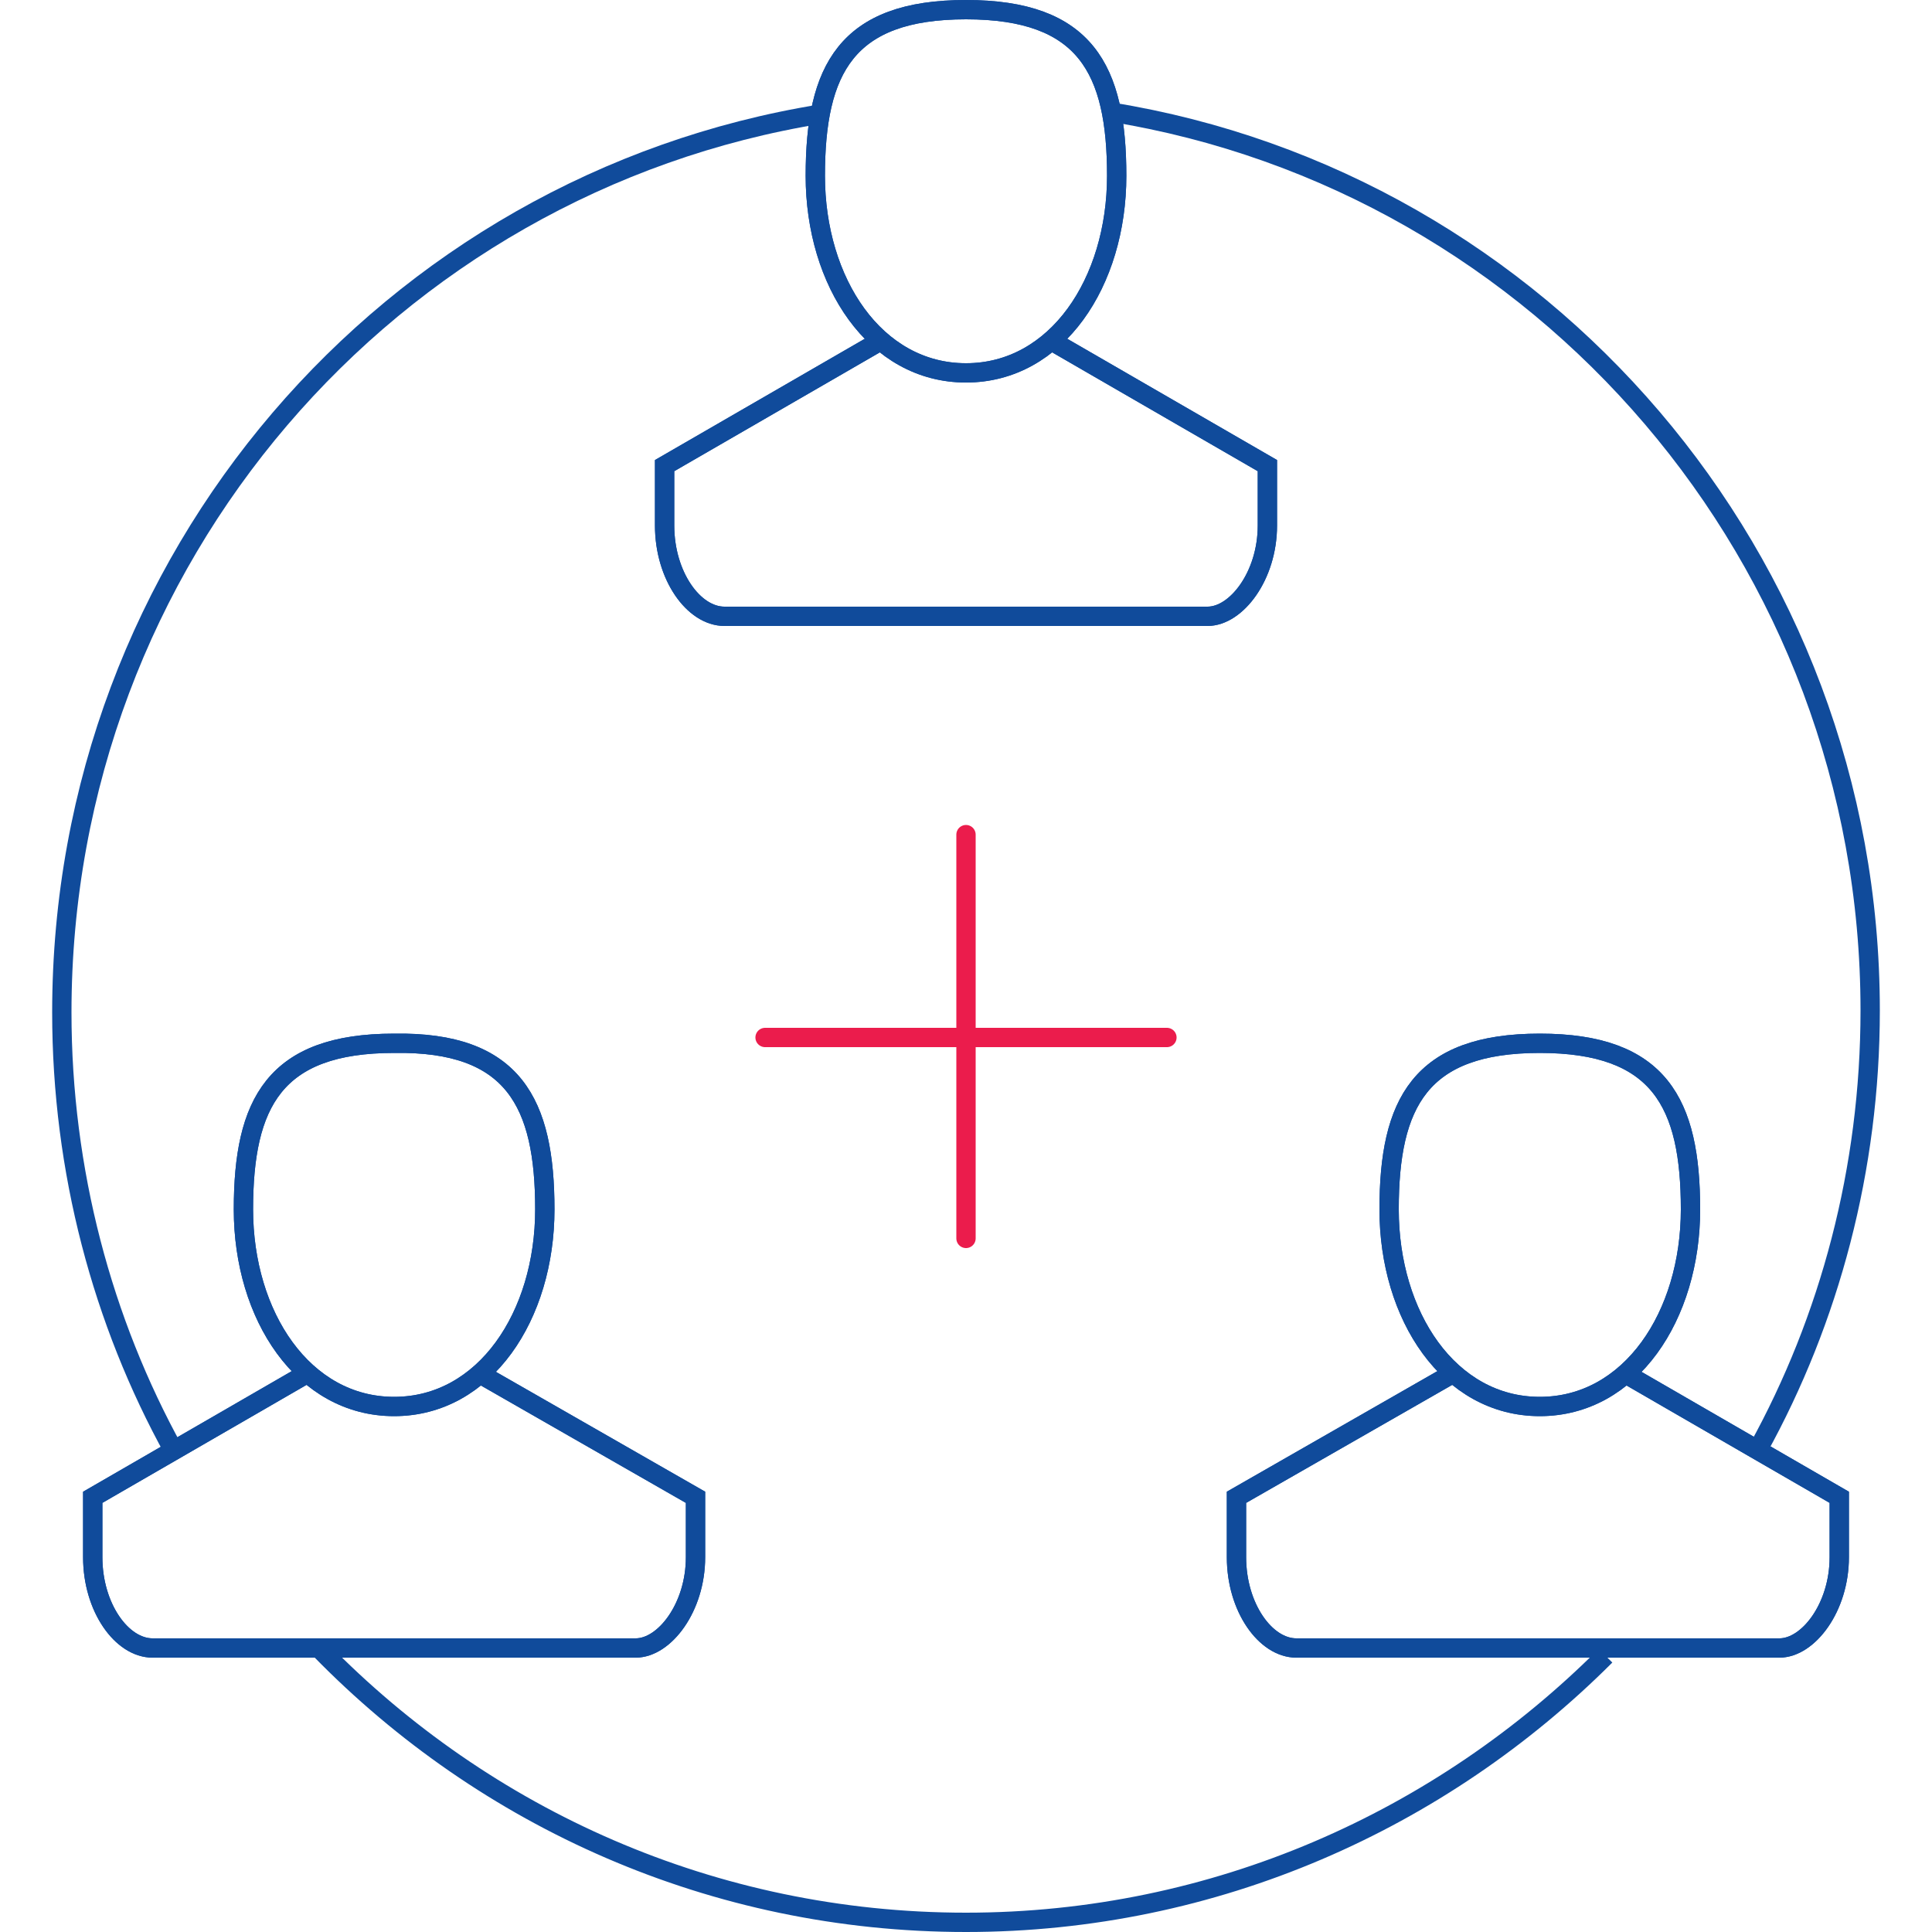
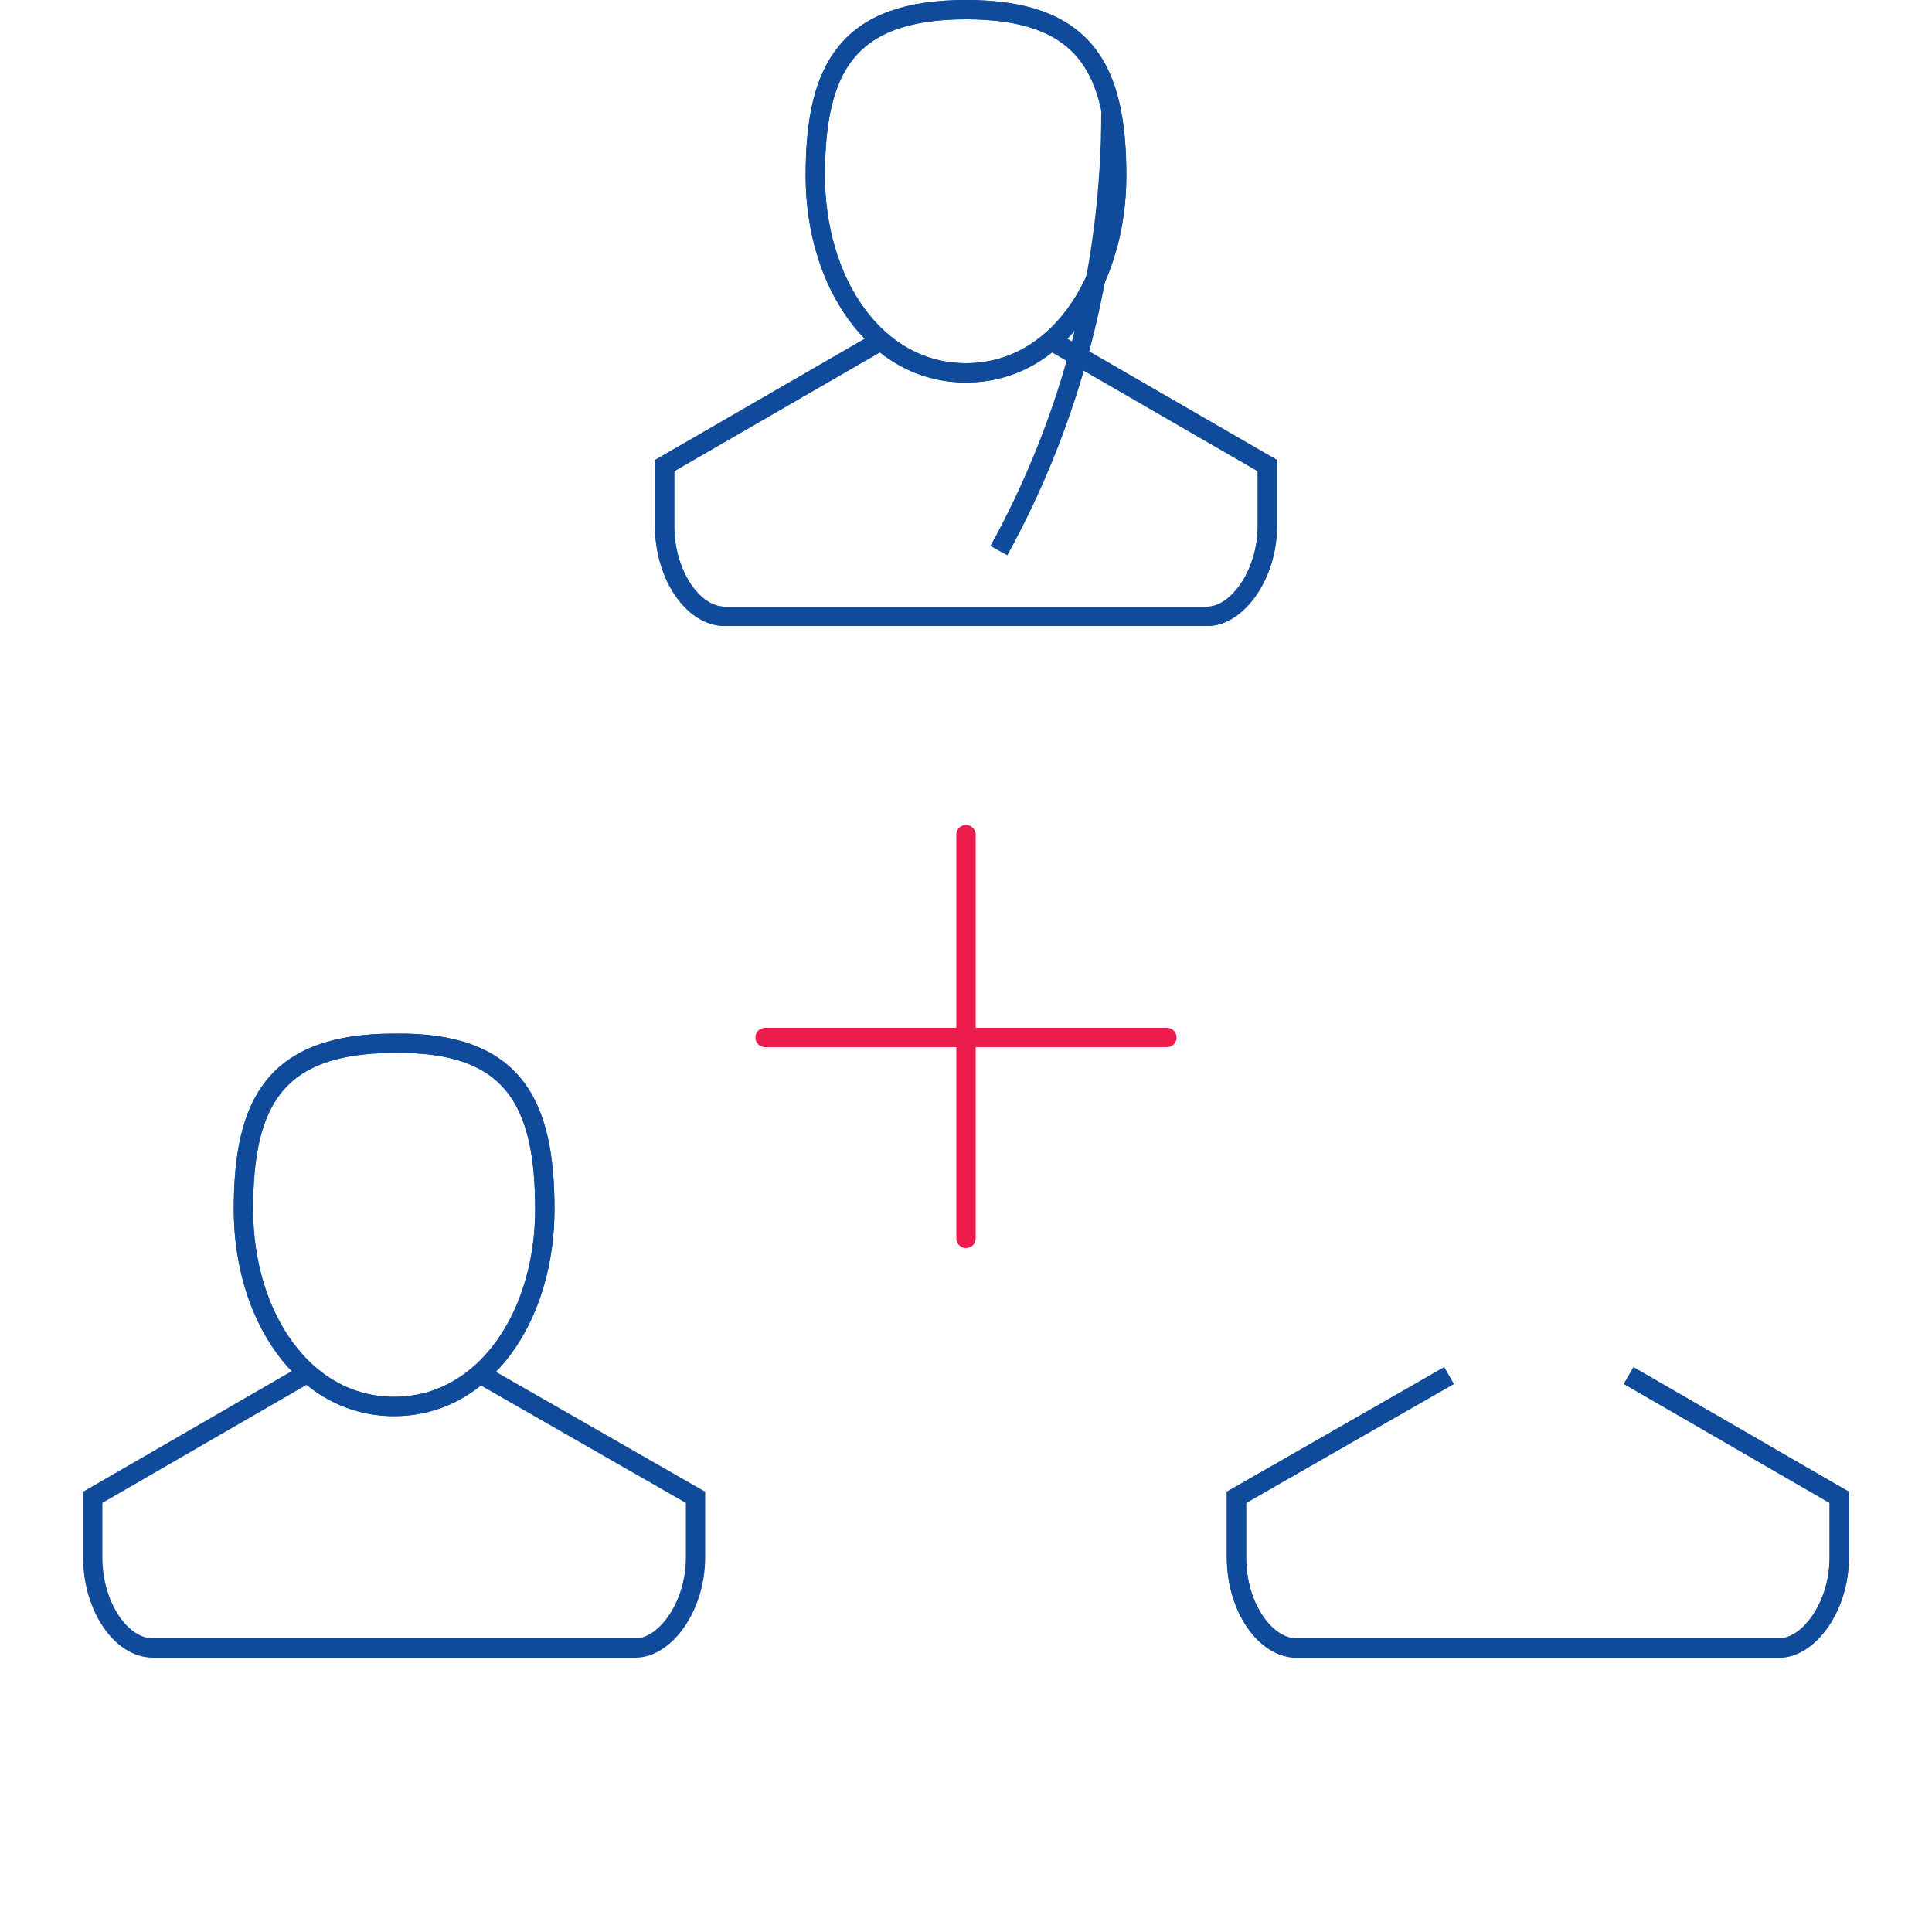
<svg xmlns="http://www.w3.org/2000/svg" version="1.1" id="Layer_1" x="0px" y="0px" width="100px" height="100px" viewBox="0 0 100 100" enable-background="new 0 0 100 100" xml:space="preserve">
  <g>
-     <path fill="none" stroke="#104B9B" stroke-miterlimit="10" d="M9,75.1c-3.7-6.7-5.8-14.5-5.8-22.7c0-23.5,17-42.9,39.3-46.5" />
-     <path fill="none" stroke="#104B9B" stroke-miterlimit="10" d="M83.1,85.7C74.6,94.2,62.9,99.5,50,99.5c-13.1,0-24.9-5.4-33.4-14.1" />
-     <path fill="none" stroke="#104B9B" stroke-miterlimit="10" d="M57.5,5.8c22.3,3.6,39.3,23.1,39.3,46.5c0,8.2-2.1,16-5.8,22.7" />
+     <path fill="none" stroke="#104B9B" stroke-miterlimit="10" d="M57.5,5.8c0,8.2-2.1,16-5.8,22.7" />
    <g>
      <path fill="none" stroke="#104B9B" stroke-miterlimit="10" d="M54.7,17.8l10.9,6.3c0,0,0,0.5,0,3.1c0,2.6-1.6,4.7-3.1,4.7h-25    c-1.6,0-3.1-2.1-3.1-4.7c0-2.6,0-3.1,0-3.1l10.9-6.3" />
      <path fill="none" stroke="#104B9B" stroke-miterlimit="10" d="M54.7,17.8l10.9,6.3c0,0,0,0.5,0,3.1c0,2.6-1.6,4.7-3.1,4.7h-25    c-1.6,0-3.1-2.1-3.1-4.7c0-2.6,0-3.1,0-3.1l10.9-6.3" />
      <path fill="none" stroke="#104B9B" stroke-miterlimit="10" d="M57.8,9.1c0,5.5-3.1,10.2-7.8,10.2s-7.8-4.7-7.8-10.2    s1.6-8.6,7.8-8.6S57.8,3.6,57.8,9.1z" />
      <path fill="none" stroke="#104B9B" stroke-miterlimit="10" d="M57.8,9.1c0,5.5-3.1,10.2-7.8,10.2s-7.8-4.7-7.8-10.2    s1.6-8.6,7.8-8.6S57.8,3.6,57.8,9.1z" />
    </g>
    <g>
      <path fill="none" stroke="#104B9B" stroke-miterlimit="10" d="M25,71.2L36,77.5c0,0,0,0.5,0,3.1c0,2.6-1.6,4.7-3.1,4.7h-25    c-1.6,0-3.1-2.1-3.1-4.7c0-2.6,0-3.1,0-3.1l10.9-6.3" />
-       <path fill="none" stroke="#104B9B" stroke-miterlimit="10" d="M25,71.2L36,77.5c0,0,0,0.5,0,3.1c0,2.6-1.6,4.7-3.1,4.7h-25    c-1.6,0-3.1-2.1-3.1-4.7c0-2.6,0-3.1,0-3.1l10.9-6.3" />
      <path fill="none" stroke="#104B9B" stroke-miterlimit="10" d="M28.2,62.6c0,5.5-3.1,10.2-7.8,10.2c-4.7,0-7.8-4.7-7.8-10.2    s1.6-8.6,7.8-8.6C26.6,53.9,28.2,57.1,28.2,62.6z" />
      <path fill="none" stroke="#104B9B" stroke-miterlimit="10" d="M28.2,62.6c0,5.5-3.1,10.2-7.8,10.2c-4.7,0-7.8-4.7-7.8-10.2    s1.6-8.6,7.8-8.6C26.6,53.9,28.2,57.1,28.2,62.6z" />
    </g>
    <g>
      <path fill="none" stroke="#104B9B" stroke-miterlimit="10" d="M84.3,71.2l10.9,6.3c0,0,0,0.5,0,3.1c0,2.6-1.6,4.7-3.1,4.7h-25    c-1.6,0-3.1-2.1-3.1-4.7c0-2.6,0-3.1,0-3.1L75,71.2" />
      <path fill="none" stroke="#104B9B" stroke-miterlimit="10" d="M84.3,71.2l10.9,6.3c0,0,0,0.5,0,3.1c0,2.6-1.6,4.7-3.1,4.7h-25    c-1.6,0-3.1-2.1-3.1-4.7c0-2.6,0-3.1,0-3.1L75,71.2" />
-       <path fill="none" stroke="#104B9B" stroke-miterlimit="10" d="M87.5,62.6c0,5.5-3.1,10.2-7.8,10.2c-4.7,0-7.8-4.7-7.8-10.2    s1.6-8.6,7.8-8.6S87.5,57.1,87.5,62.6z" />
-       <path fill="none" stroke="#104B9B" stroke-miterlimit="10" d="M87.5,62.6c0,5.5-3.1,10.2-7.8,10.2c-4.7,0-7.8-4.7-7.8-10.2    s1.6-8.6,7.8-8.6S87.5,57.1,87.5,62.6z" />
    </g>
    <line fill="none" stroke="#EB1C4C" stroke-linecap="round" stroke-linejoin="round" stroke-miterlimit="10" x1="50" y1="43.2" x2="50" y2="64.1" />
    <line fill="none" stroke="#EB1C4C" stroke-linecap="round" stroke-linejoin="round" stroke-miterlimit="10" x1="60.4" y1="53.7" x2="39.6" y2="53.7" />
  </g>
</svg>